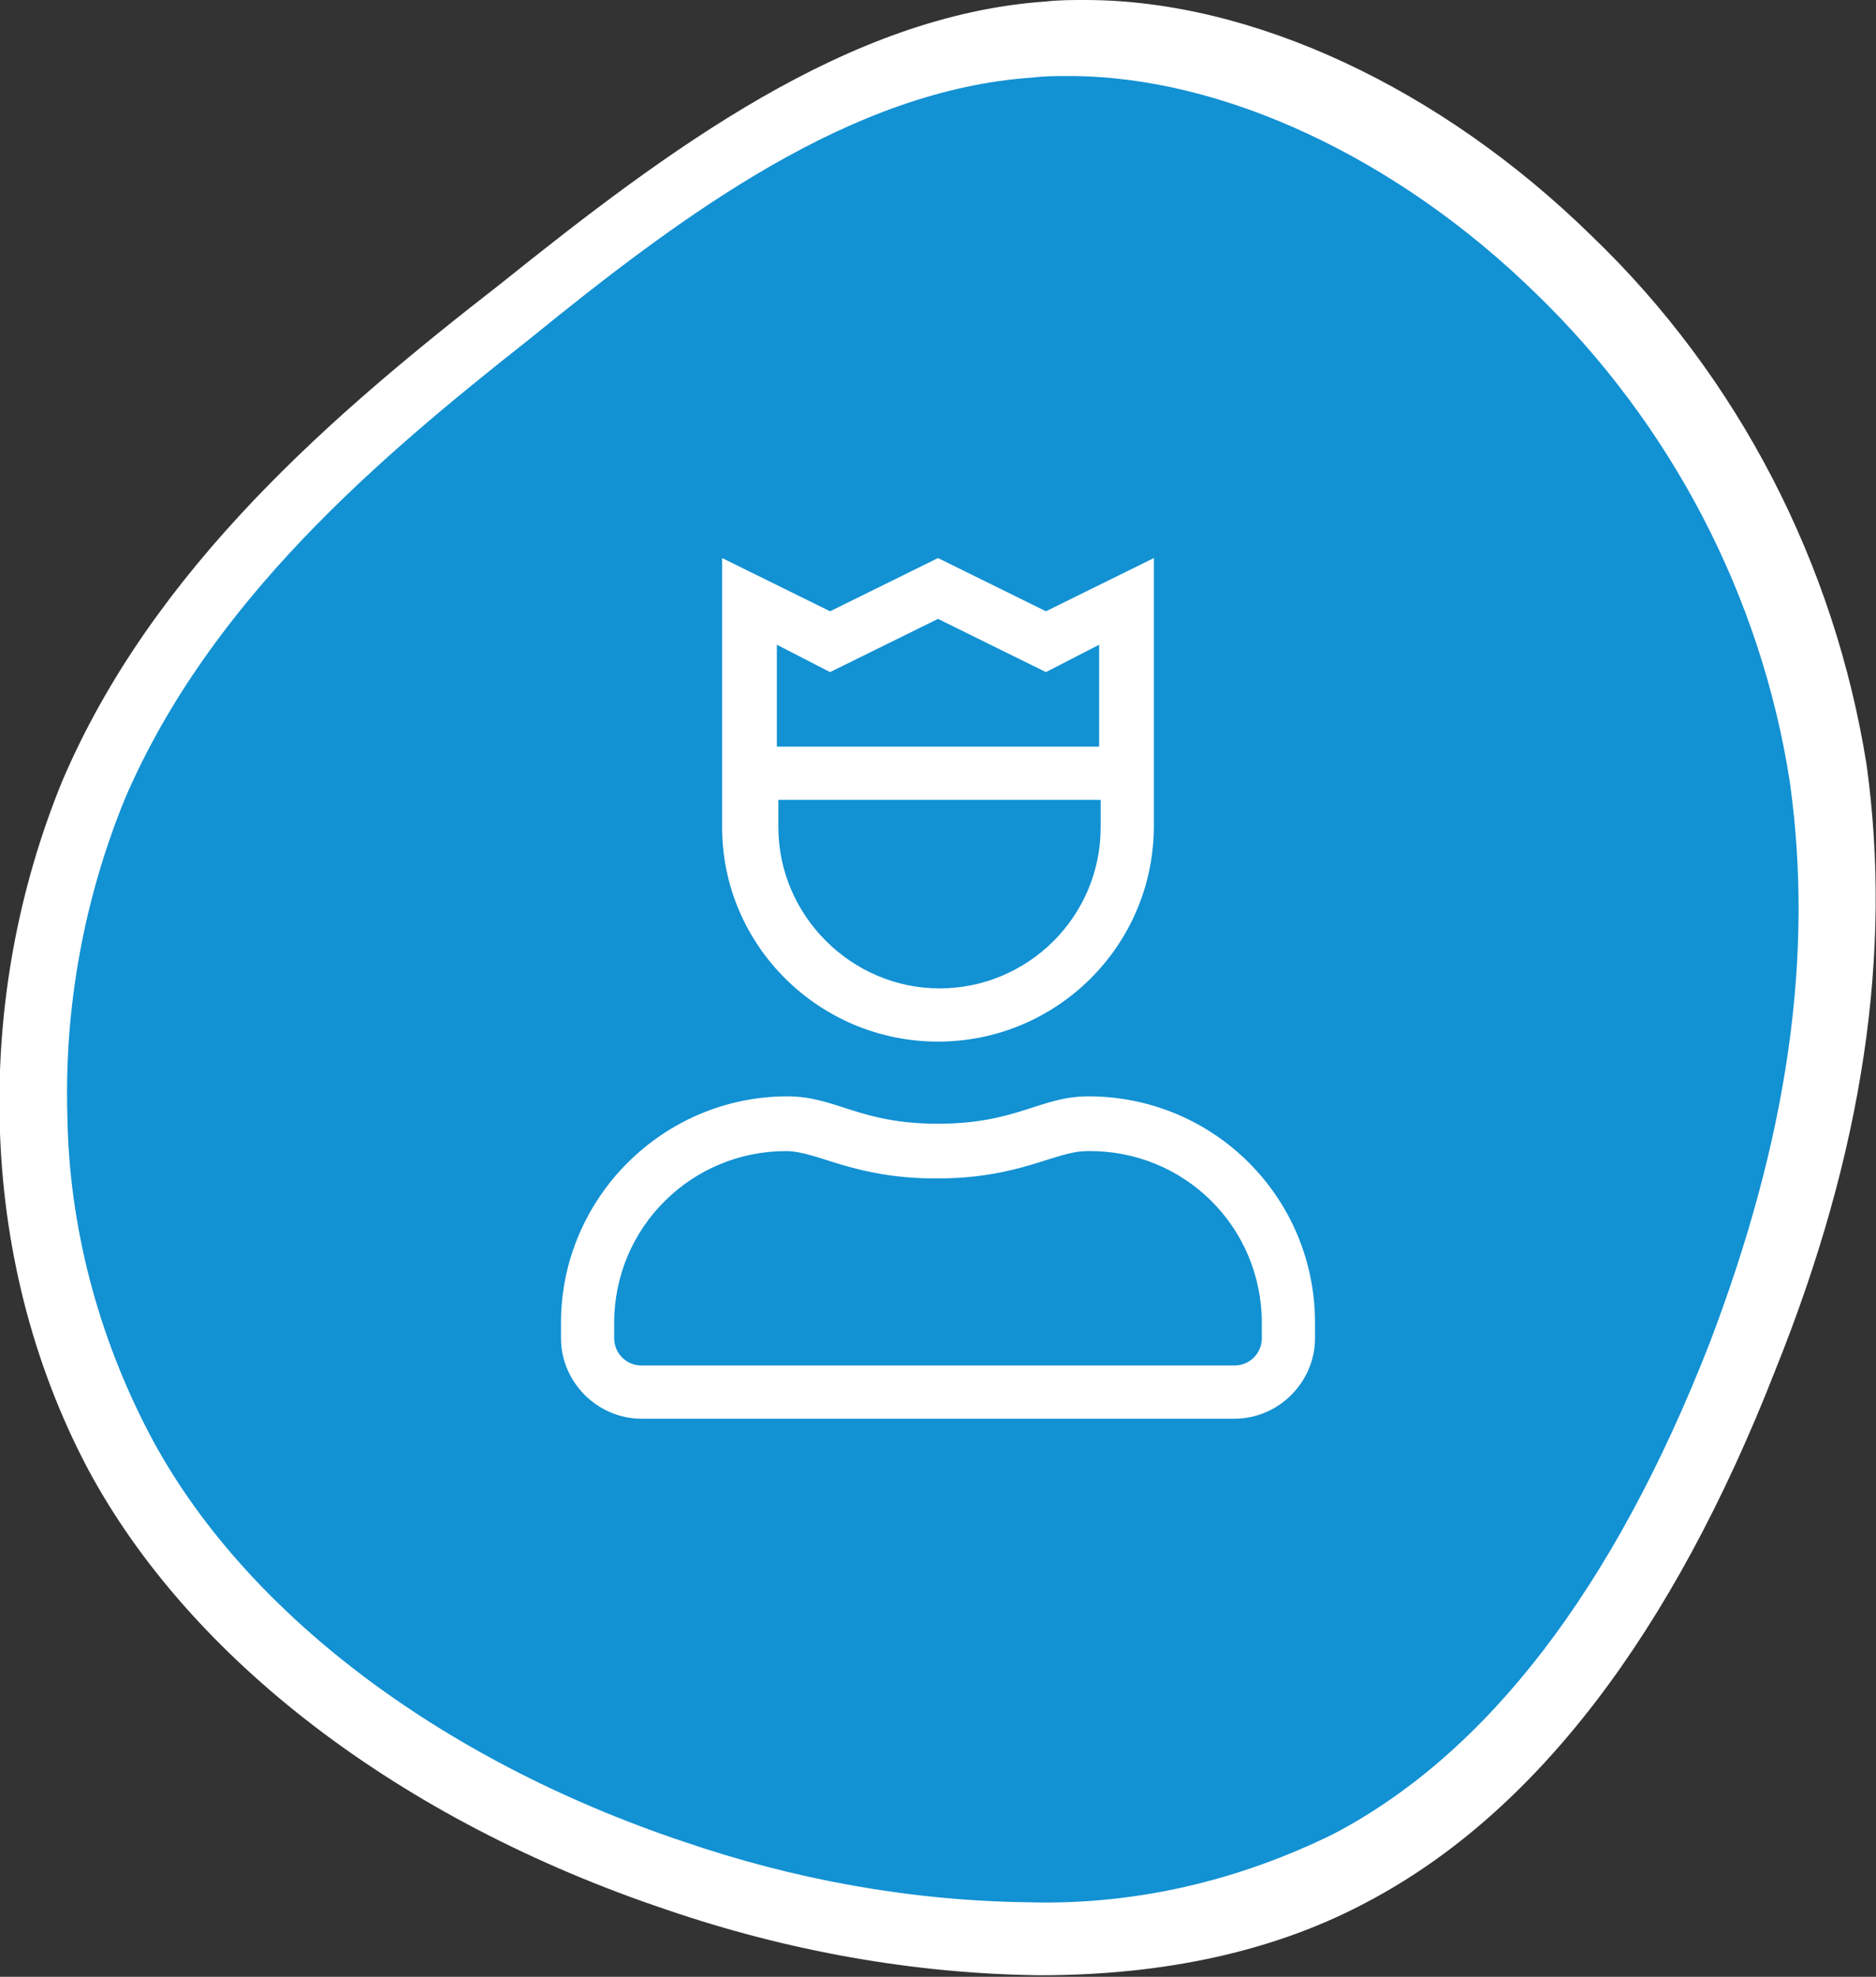
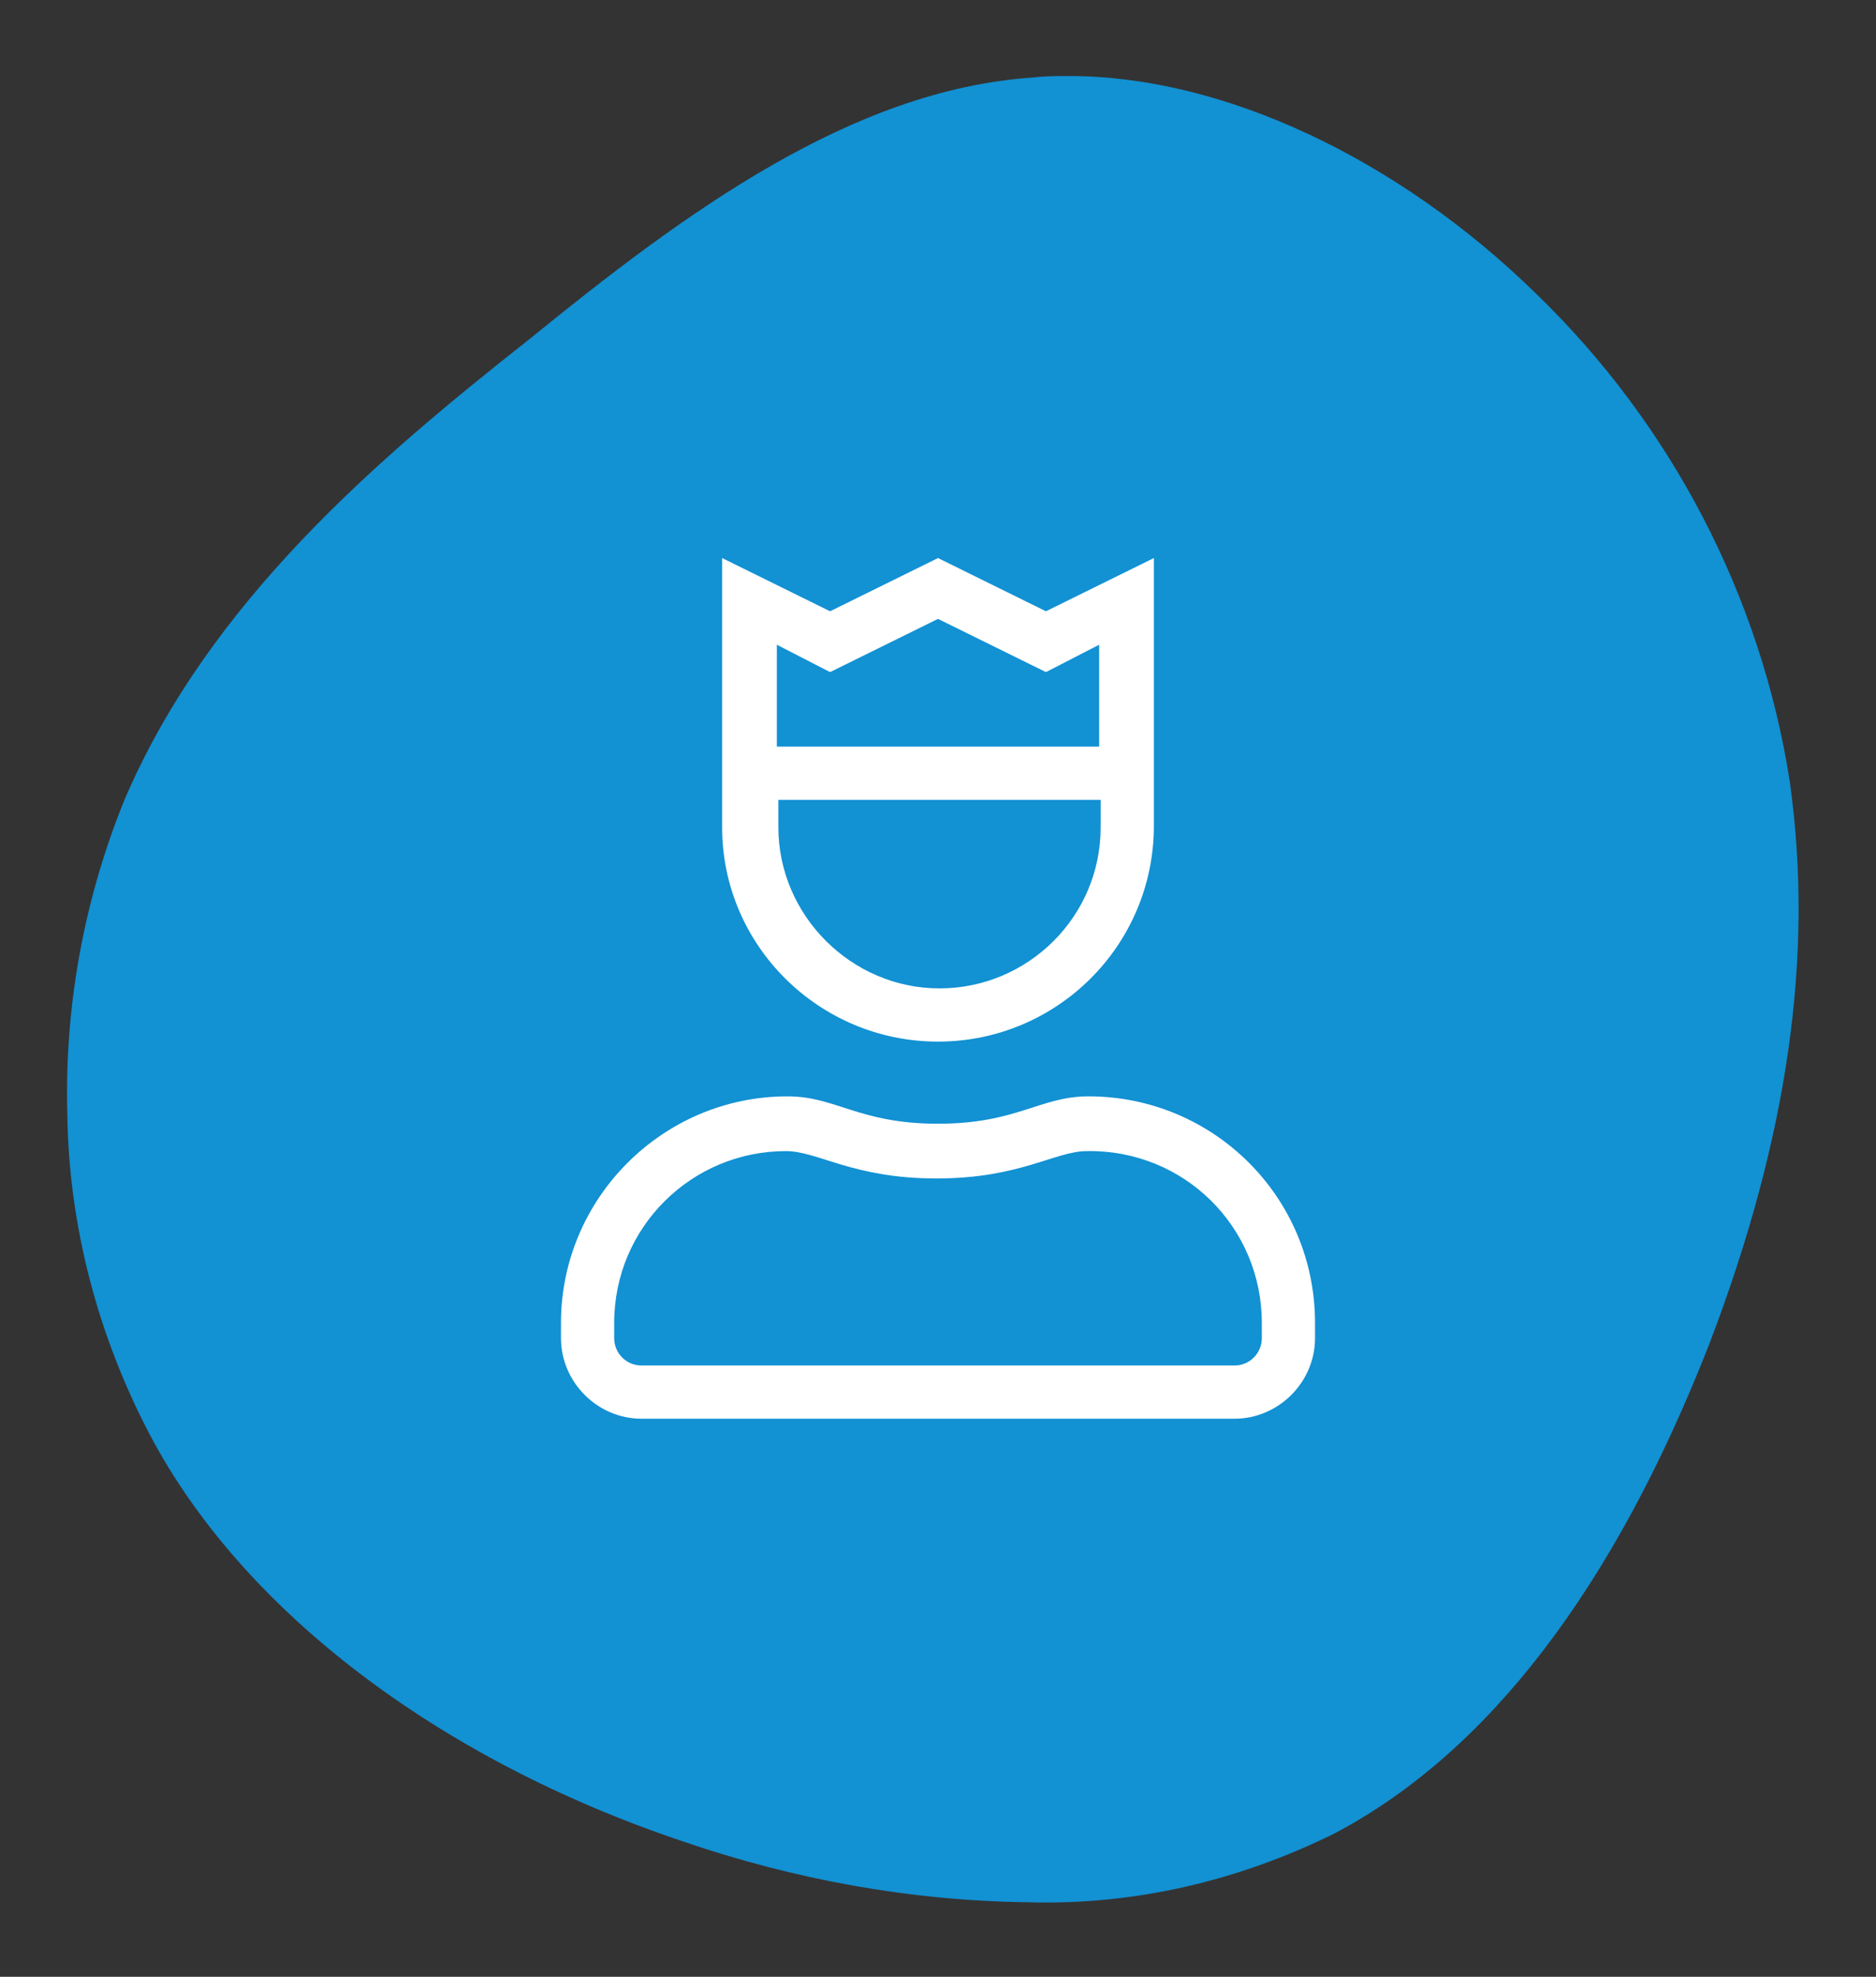
<svg xmlns="http://www.w3.org/2000/svg" version="1.1" id="Ebene_1" x="0px" y="0px" viewBox="0 0 123.4 130" style="enable-background:new 0 0 123.4 130;" xml:space="preserve">
  <rect x="0" y="0" width="123.4" height="130" fill="#333333" stroke="none" />
  <style type="text/css"> .st0{fill:#FFFFFF;} .st1{fill:#1291D3;} </style>
  <g id="Gruppe_37" transform="translate(-898.619 -2828)">
-     <path id="Pfad_23" class="st0" d="M1021.4,2878.3c-2.1-13.2-8.4-25.5-18.1-34.8c-9.9-9.7-22.3-15.5-33.3-15.5l0,0 c-0.9,0-1.7,0-2.6,0.1c-13,0.9-24.8,9.7-35.9,18.6c-10.8,8.4-22.8,18.6-28.8,32.7c-2.9,7.1-4.3,14.8-4.1,22.5 c0.2,7.9,2.1,15.7,5.8,22.7c6.7,12.5,20.5,23.1,38.1,29c7.9,2.7,16.2,4.2,24.5,4.3c8.3,0,15.6-1.6,21.7-4.9 c10.9-5.8,19.9-17.5,26.7-34.9C1021.2,2903.7,1023.1,2890.6,1021.4,2878.3" />
    <g id="Gruppe_32" transform="translate(903.048 2832.999)">
      <g id="Gruppe_33" transform="translate(0 0.001)">
        <path id="Pfad_20" class="st1" d="M113.3,46.4c-1.9-12.2-7.8-23.5-16.7-32.1C87.5,5.4,76,0,65.9,0l0,0c-0.8,0-1.6,0-2.4,0.1 C51.6,0.9,40.6,9,30.4,17.3c-9.9,7.8-21,17.2-26.6,30.2c-2.7,6.6-4,13.7-3.8,20.8c0.1,7.3,2,14.5,5.4,21 c6.1,11.6,19,21.4,35.1,26.8c7.3,2.5,14.9,3.9,22.7,4c7,0.2,13.8-1.4,20.1-4.5c10.1-5.3,18.4-16.1,24.7-32.2 C113.2,69.8,114.9,57.8,113.3,46.4" />
      </g>
    </g>
  </g>
  <path class="st0" d="M71.6,72.1c-3.2,0-4.7,1.8-9.9,1.8c-5.2,0-6.7-1.8-9.9-1.8c-8.2,0-14.9,6.7-14.9,14.9V88c0,2.9,2.4,5.3,5.3,5.3 h39c2.9,0,5.3-2.4,5.3-5.3V87C86.5,78.7,79.8,72.1,71.6,72.1z M83,88c0,1-0.8,1.8-1.8,1.8h-39c-1,0-1.8-0.8-1.8-1.8V87 c0-6.3,5.1-11.3,11.3-11.3c2.1,0,4.4,1.8,9.9,1.8c5.5,0,7.8-1.8,9.9-1.8C77.9,75.6,83,80.7,83,87V88z M61.7,68.5 c7.8,0,14.2-6.3,14.2-14.2V36.7l-7.1,3.5l-7.1-3.5l-7.1,3.5l-7.1-3.5v17.7C47.5,62.2,53.9,68.5,61.7,68.5z M51.1,42.4l3.5,1.8 l7.1-3.5l7.1,3.5l3.5-1.8v6.7H51.1V42.4z M51.1,52.6h21.3v1.8c0,5.9-4.8,10.6-10.6,10.6s-10.6-4.8-10.6-10.6V52.6z" />
</svg>